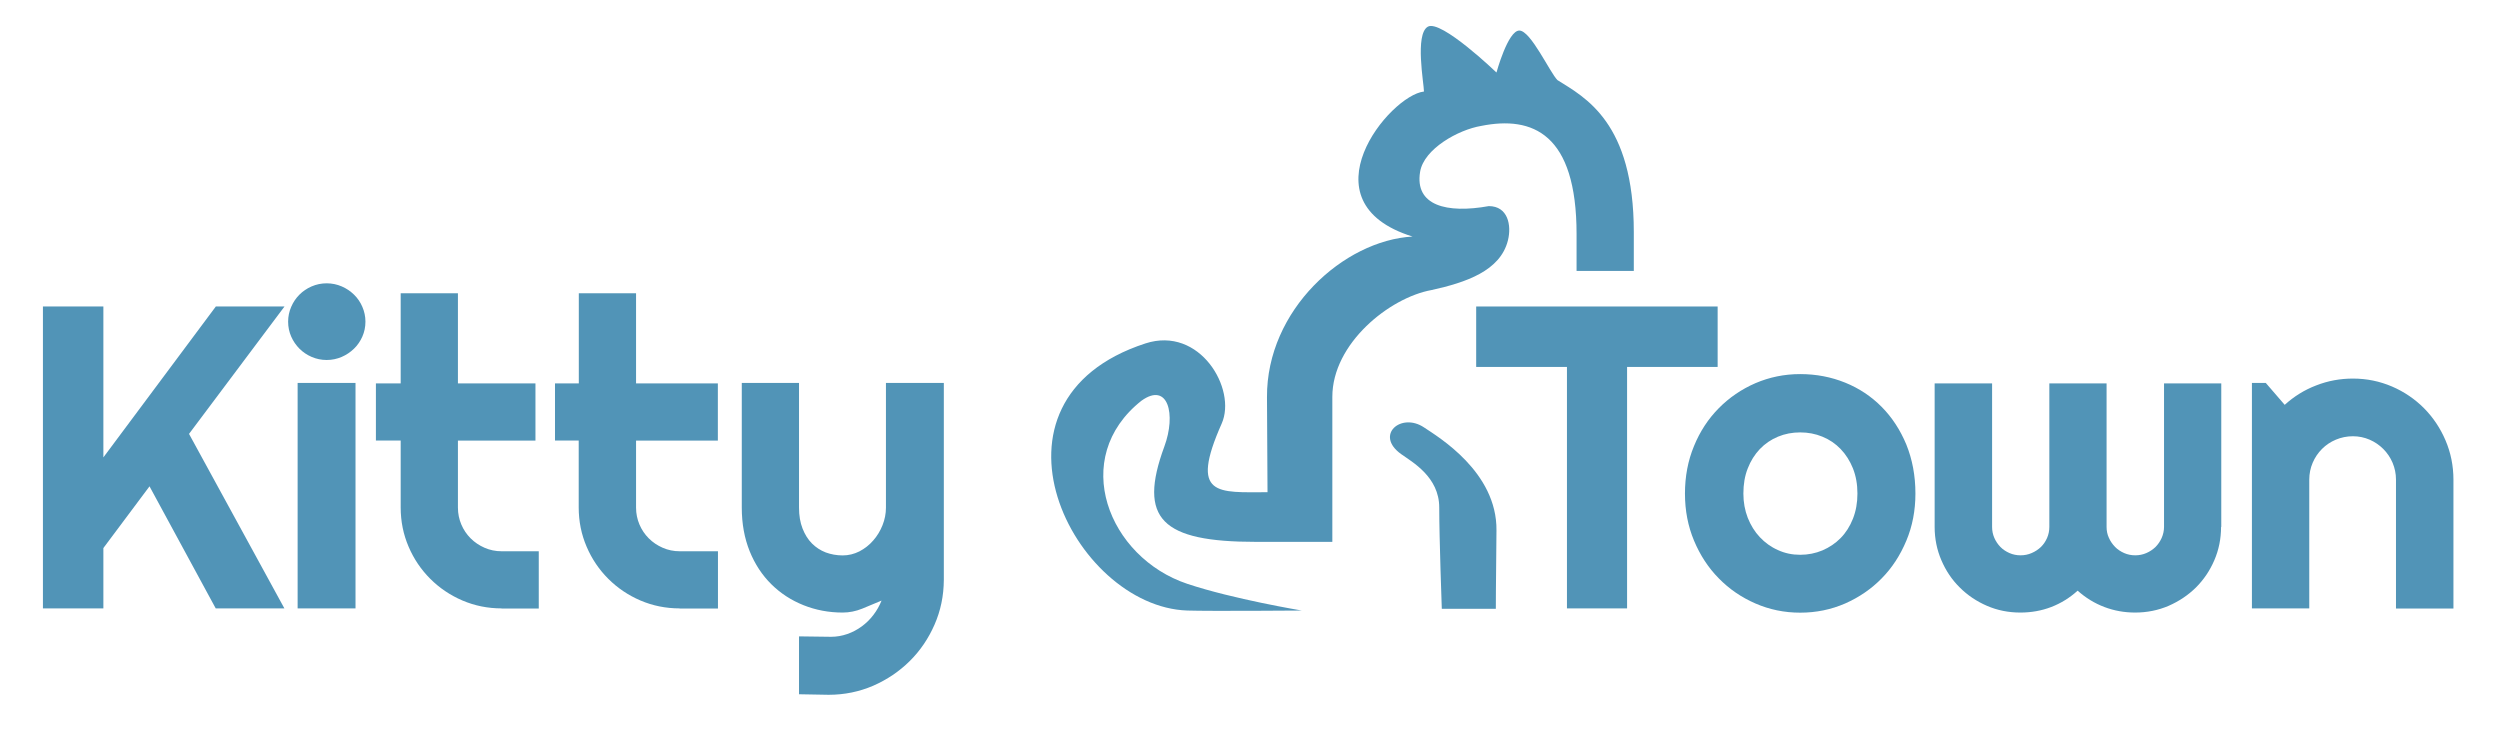
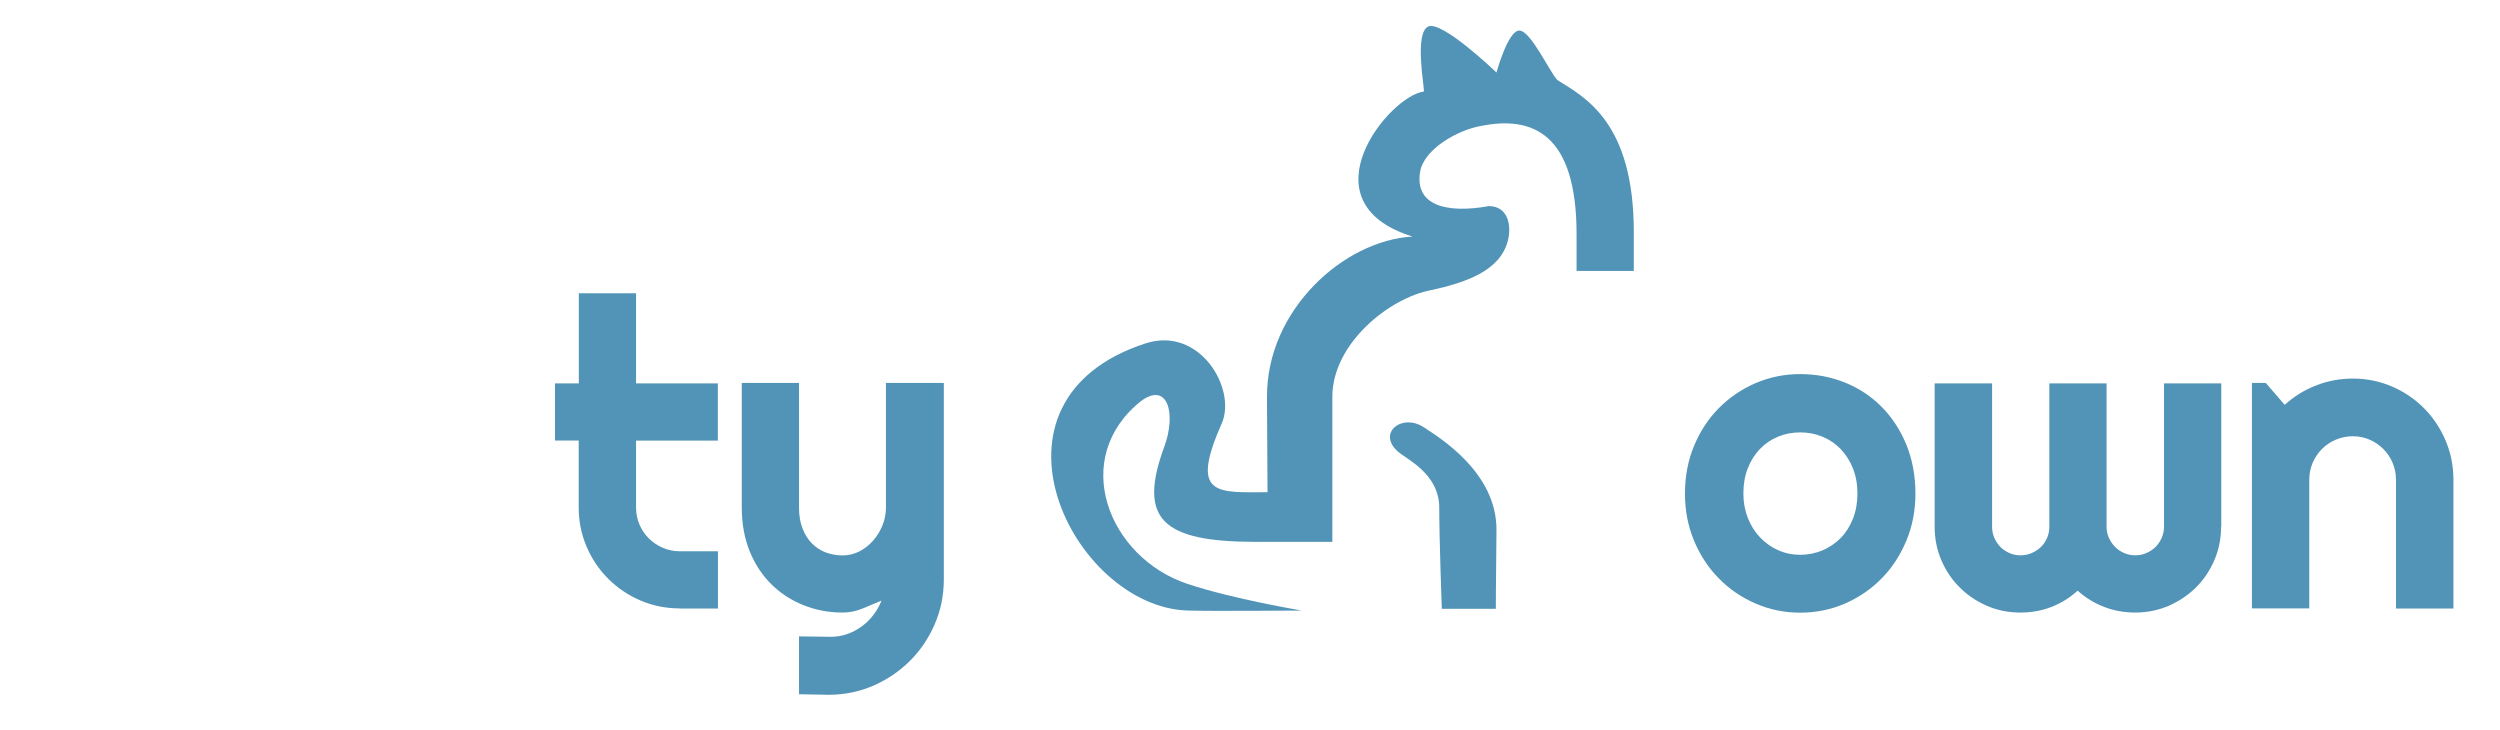
<svg xmlns="http://www.w3.org/2000/svg" version="1.1" x="0px" y="0px" viewBox="0 0 2341 683.5" style="enable-background:new 0 0 2341 683.5;" xml:space="preserve">
  <style type="text/css">
	.st0{fill:#5194B7;}
</style>
  <g id="Text_Kitty">
    <g>
-       <path class="st0" d="M96.8,569.7H40.2V287h56.6v141.3L202.1,287h64.3L177,406.3l89.3,163.4h-64.3L140,455.4l-43.2,57.8V569.7z" />
-       <path class="st0" d="M342.2,301.2c0,5-1,9.7-2.9,14c-1.9,4.3-4.5,8.1-7.8,11.3c-3.3,3.2-7.1,5.8-11.5,7.7    c-4.4,1.9-9.1,2.9-14.1,2.9c-5,0-9.7-1-14.1-2.9c-4.4-1.9-8.2-4.5-11.4-7.7c-3.2-3.2-5.8-7-7.7-11.3c-1.9-4.3-2.9-9-2.9-14    c0-4.9,1-9.5,2.9-13.9c1.9-4.4,4.5-8.2,7.7-11.4c3.2-3.2,7-5.8,11.4-7.7c4.4-1.9,9.1-2.9,14.1-2.9c5,0,9.7,1,14.1,2.9    c4.4,1.9,8.2,4.5,11.5,7.7c3.3,3.2,5.9,7,7.8,11.4C341.2,291.7,342.2,296.3,342.2,301.2z M332.9,569.7h-54.2V358.6h54.2V569.7z" />
-       <path class="st0" d="M469.7,569.7c-13,0-25.2-2.5-36.7-7.4c-11.4-4.9-21.5-11.7-30.1-20.3c-8.6-8.6-15.4-18.6-20.3-30.1    c-4.9-11.4-7.4-23.7-7.4-36.7v-62.7h-23.2V359h23.2v-84.4h53.6V359h72.6v53.6h-72.6v62.7c0,5.7,1.1,10.9,3.2,15.9    c2.1,4.9,5,9.2,8.7,12.9c3.7,3.7,8,6.6,13,8.8c5,2.2,10.3,3.3,16,3.3h34.8v53.6H469.7z" />
      <path class="st0" d="M636.4,569.7c-13,0-25.2-2.5-36.7-7.4c-11.4-4.9-21.5-11.7-30.1-20.3c-8.6-8.6-15.4-18.6-20.3-30.1    c-4.9-11.4-7.4-23.7-7.4-36.7v-62.7h-22.2V359H542v-84.4h53.6V359h76.6v53.6h-76.6v62.7c0,5.7,1.1,10.9,3.2,15.9    c2.1,4.9,5,9.2,8.7,12.9c3.7,3.7,8,6.6,13,8.8c5,2.2,10.3,3.3,16,3.3h35.8v53.6H636.4z" />
      <path class="st0" d="M748.2,650.1v-54.2l30,0.4c5.3,0,10.3-0.9,15.2-2.6c4.9-1.7,9.4-4.1,13.5-7.1c4.1-3,7.8-6.6,10.9-10.7    c3.2-4.1,5.7-8.6,7.7-13.5c-5.9,2.5-11.9,5-18,7.5c-6.1,2.5-12.3,3.7-18.4,3.7c-13,0-25.2-2.3-36.7-6.9s-21.5-11.1-30.1-19.6    c-8.6-8.5-15.4-18.8-20.3-30.9c-4.9-12.2-7.4-25.8-7.4-40.9V358.6h53.6v116.7c0,7.5,1.1,14,3.3,19.6c2.2,5.6,5.1,10.3,8.8,14    c3.7,3.7,8,6.5,12.9,8.4c4.9,1.8,10.2,2.8,15.9,2.8c5.5,0,10.7-1.3,15.7-3.8c4.9-2.6,9.2-5.9,12.9-10.2c3.7-4.2,6.6-9,8.7-14.3    c2.1-5.3,3.2-10.8,3.2-16.5V358.6h54.2v184.5c-0.1,14.9-3,28.8-8.7,41.8c-5.7,13-13.4,24.4-23.2,34.1    c-9.8,9.7-21.2,17.4-34.2,23.1c-13,5.6-26.9,8.5-41.8,8.5L748.2,650.1z" />
    </g>
  </g>
  <g id="Text_Town">
    <g>
-       <path class="st0" d="M1523.7,569.7h-56.4V343.6h-85V287h226.1v56.6h-84.8V569.7z" />
      <path class="st0" d="M1793.6,462.2c0,15.8-2.8,30.5-8.5,44.1c-5.7,13.6-13.3,25.4-23.1,35.3c-9.7,9.9-21.1,17.7-34.2,23.5    c-13.1,5.7-27.1,8.6-42.1,8.6c-14.9,0-28.8-2.9-41.9-8.6c-13.1-5.7-24.5-13.5-34.3-23.5c-9.8-9.9-17.5-21.7-23.2-35.3    c-5.7-13.6-8.5-28.3-8.5-44.1c0-16,2.8-30.9,8.5-44.6c5.6-13.7,13.4-25.5,23.2-35.4c9.8-9.9,21.2-17.7,34.3-23.4    c13.1-5.6,27-8.5,41.9-8.5c15,0,29,2.7,42.1,8c13.1,5.3,24.5,12.9,34.2,22.7c9.7,9.8,17.4,21.6,23.1,35.3    C1790.7,430.2,1793.6,445.4,1793.6,462.2z M1739.3,462.2c0-8.7-1.4-16.5-4.2-23.6c-2.8-7-6.7-13.1-11.5-18.1    c-4.9-5.1-10.5-8.9-17.1-11.6c-6.5-2.7-13.4-4-20.8-4c-7.4,0-14.3,1.3-20.8,4c-6.5,2.7-12.2,6.6-17,11.6    c-4.8,5.1-8.6,11.1-11.3,18.1c-2.8,7-4.1,14.9-4.1,23.6c0,8.2,1.4,15.7,4.1,22.7c2.8,7,6.5,13,11.3,18.1c4.8,5.1,10.4,9.2,17,12.1    c6.5,3,13.4,4.4,20.8,4.4c7.4,0,14.3-1.4,20.8-4.1c6.5-2.8,12.2-6.6,17.1-11.6c4.9-5,8.7-11,11.5-18.1    C1737.9,478.6,1739.3,470.8,1739.3,462.2z" />
      <path class="st0" d="M2079.8,493.4c0,11-2.1,21.5-6.3,31.2c-4.2,9.8-10,18.3-17.2,25.5c-7.3,7.2-15.8,12.9-25.6,17.2    c-9.8,4.2-20.3,6.3-31.4,6.3c-10,0-19.6-1.7-28.8-5.2c-9.2-3.5-17.5-8.6-25-15.3c-7.4,6.7-15.6,11.8-24.7,15.3    c-9.1,3.5-18.8,5.2-28.9,5.2c-11.2,0-21.6-2.1-31.3-6.3c-9.7-4.2-18.2-9.9-25.5-17.2c-7.3-7.2-13-15.7-17.2-25.5    c-4.2-9.8-6.3-20.2-6.3-31.2V359h53.8v134.4c0,3.7,0.7,7.1,2.1,10.3c1.4,3.2,3.3,6,5.7,8.5c2.4,2.4,5.3,4.3,8.5,5.7    c3.2,1.4,6.7,2.1,10.3,2.1c3.7,0,7.2-0.7,10.4-2.1c3.3-1.4,6.2-3.3,8.7-5.7c2.5-2.4,4.4-5.3,5.8-8.5c1.4-3.2,2.1-6.7,2.1-10.3V359    h53.6v134.4c0,3.7,0.7,7.1,2.2,10.3c1.4,3.2,3.4,6,5.8,8.5c2.4,2.4,5.3,4.3,8.5,5.7c3.2,1.4,6.7,2.1,10.3,2.1    c3.7,0,7.2-0.7,10.4-2.1c3.3-1.4,6.1-3.3,8.6-5.7c2.4-2.4,4.4-5.3,5.8-8.5c1.4-3.2,2.2-6.7,2.2-10.3V359h53.6V493.4z" />
      <path class="st0" d="M2162.5,569.7h-53.8V358.6h13l17.7,20.5c8.7-7.9,18.5-14,29.5-18.2c11-4.3,22.4-6.4,34.4-6.4    c12.9,0,25,2.5,36.5,7.4c11.4,4.9,21.4,11.7,30,20.3c8.5,8.6,15.3,18.7,20.2,30.2c4.9,11.5,7.4,23.8,7.4,36.8v120.6h-53.8V449    c0-5.5-1.1-10.7-3.2-15.7c-2.1-4.9-5-9.2-8.7-12.9c-3.7-3.7-8-6.6-12.8-8.7c-4.9-2.1-10.1-3.2-15.6-3.2c-5.7,0-11,1.1-16,3.2    c-5,2.1-9.3,5-13,8.7c-3.7,3.7-6.6,8-8.7,12.9c-2.1,4.9-3.2,10.2-3.2,15.7V569.7z" />
    </g>
  </g>
  <g id="Cat_Form">
    <path class="st0" d="M1247.6,507.4c0,0,0-78.6,0-135.8c0-50,53.6-92.9,92.9-100c32.2-7.1,64.3-17.9,71.5-46.4   c3.6-14.3,0-32.2-17.9-32.2c-39.3,7.1-69.6-0.4-64.3-32.2c3.6-21.4,35.7-39.3,57.2-42.9c48.1-9.6,89.3,7.1,89.3,101.3   c0,9.5,0,23.8,0,34.5c25,0,35.7,0,53.6,0c0-14.3,0-25,0-36.3c0-103-45.7-126.2-71.5-142.4c-7.1-7.1-25-46.4-35.7-46.4   c-10.7,0-21.4,39.3-21.4,39.3s-52-50-64.3-42.9s-3.6,53.6-3.6,60.7c-32.2,3.6-114.3,103.6-10.7,135.8   c-64.3,3.6-136.8,68.7-136.3,150.5c0.5,81.8,0.5,74.6,0.5,88.9c-46.4,0-73.5,4.6-42.9-64.3c14.3-32.2-20.4-91.7-71.5-75   c-164.4,53.6-67.9,246.5,39.3,250.1c21.4,0.7,107.2,0,107.2,0s-64.3-10.7-107.2-25c-74-24.7-110.8-117.9-42.9-171.5   c25-17.9,32.5,12.9,21.4,42.9c-25,67.9-2.4,89.3,85.7,89.3C1183.3,507.4,1247.6,507.4,1247.6,507.4z" />
    <path class="st0" d="M1350.1,570.1h50.6c0,0,0-18.6,0.6-73.4c0.6-54.8-54.6-87.6-67.9-96.5c-21.4-14.3-46.4,7.1-21.4,25   c10.5,7.5,35.7,21.4,35.7,50S1350.1,570.1,1350.1,570.1z" />
  </g>
</svg>